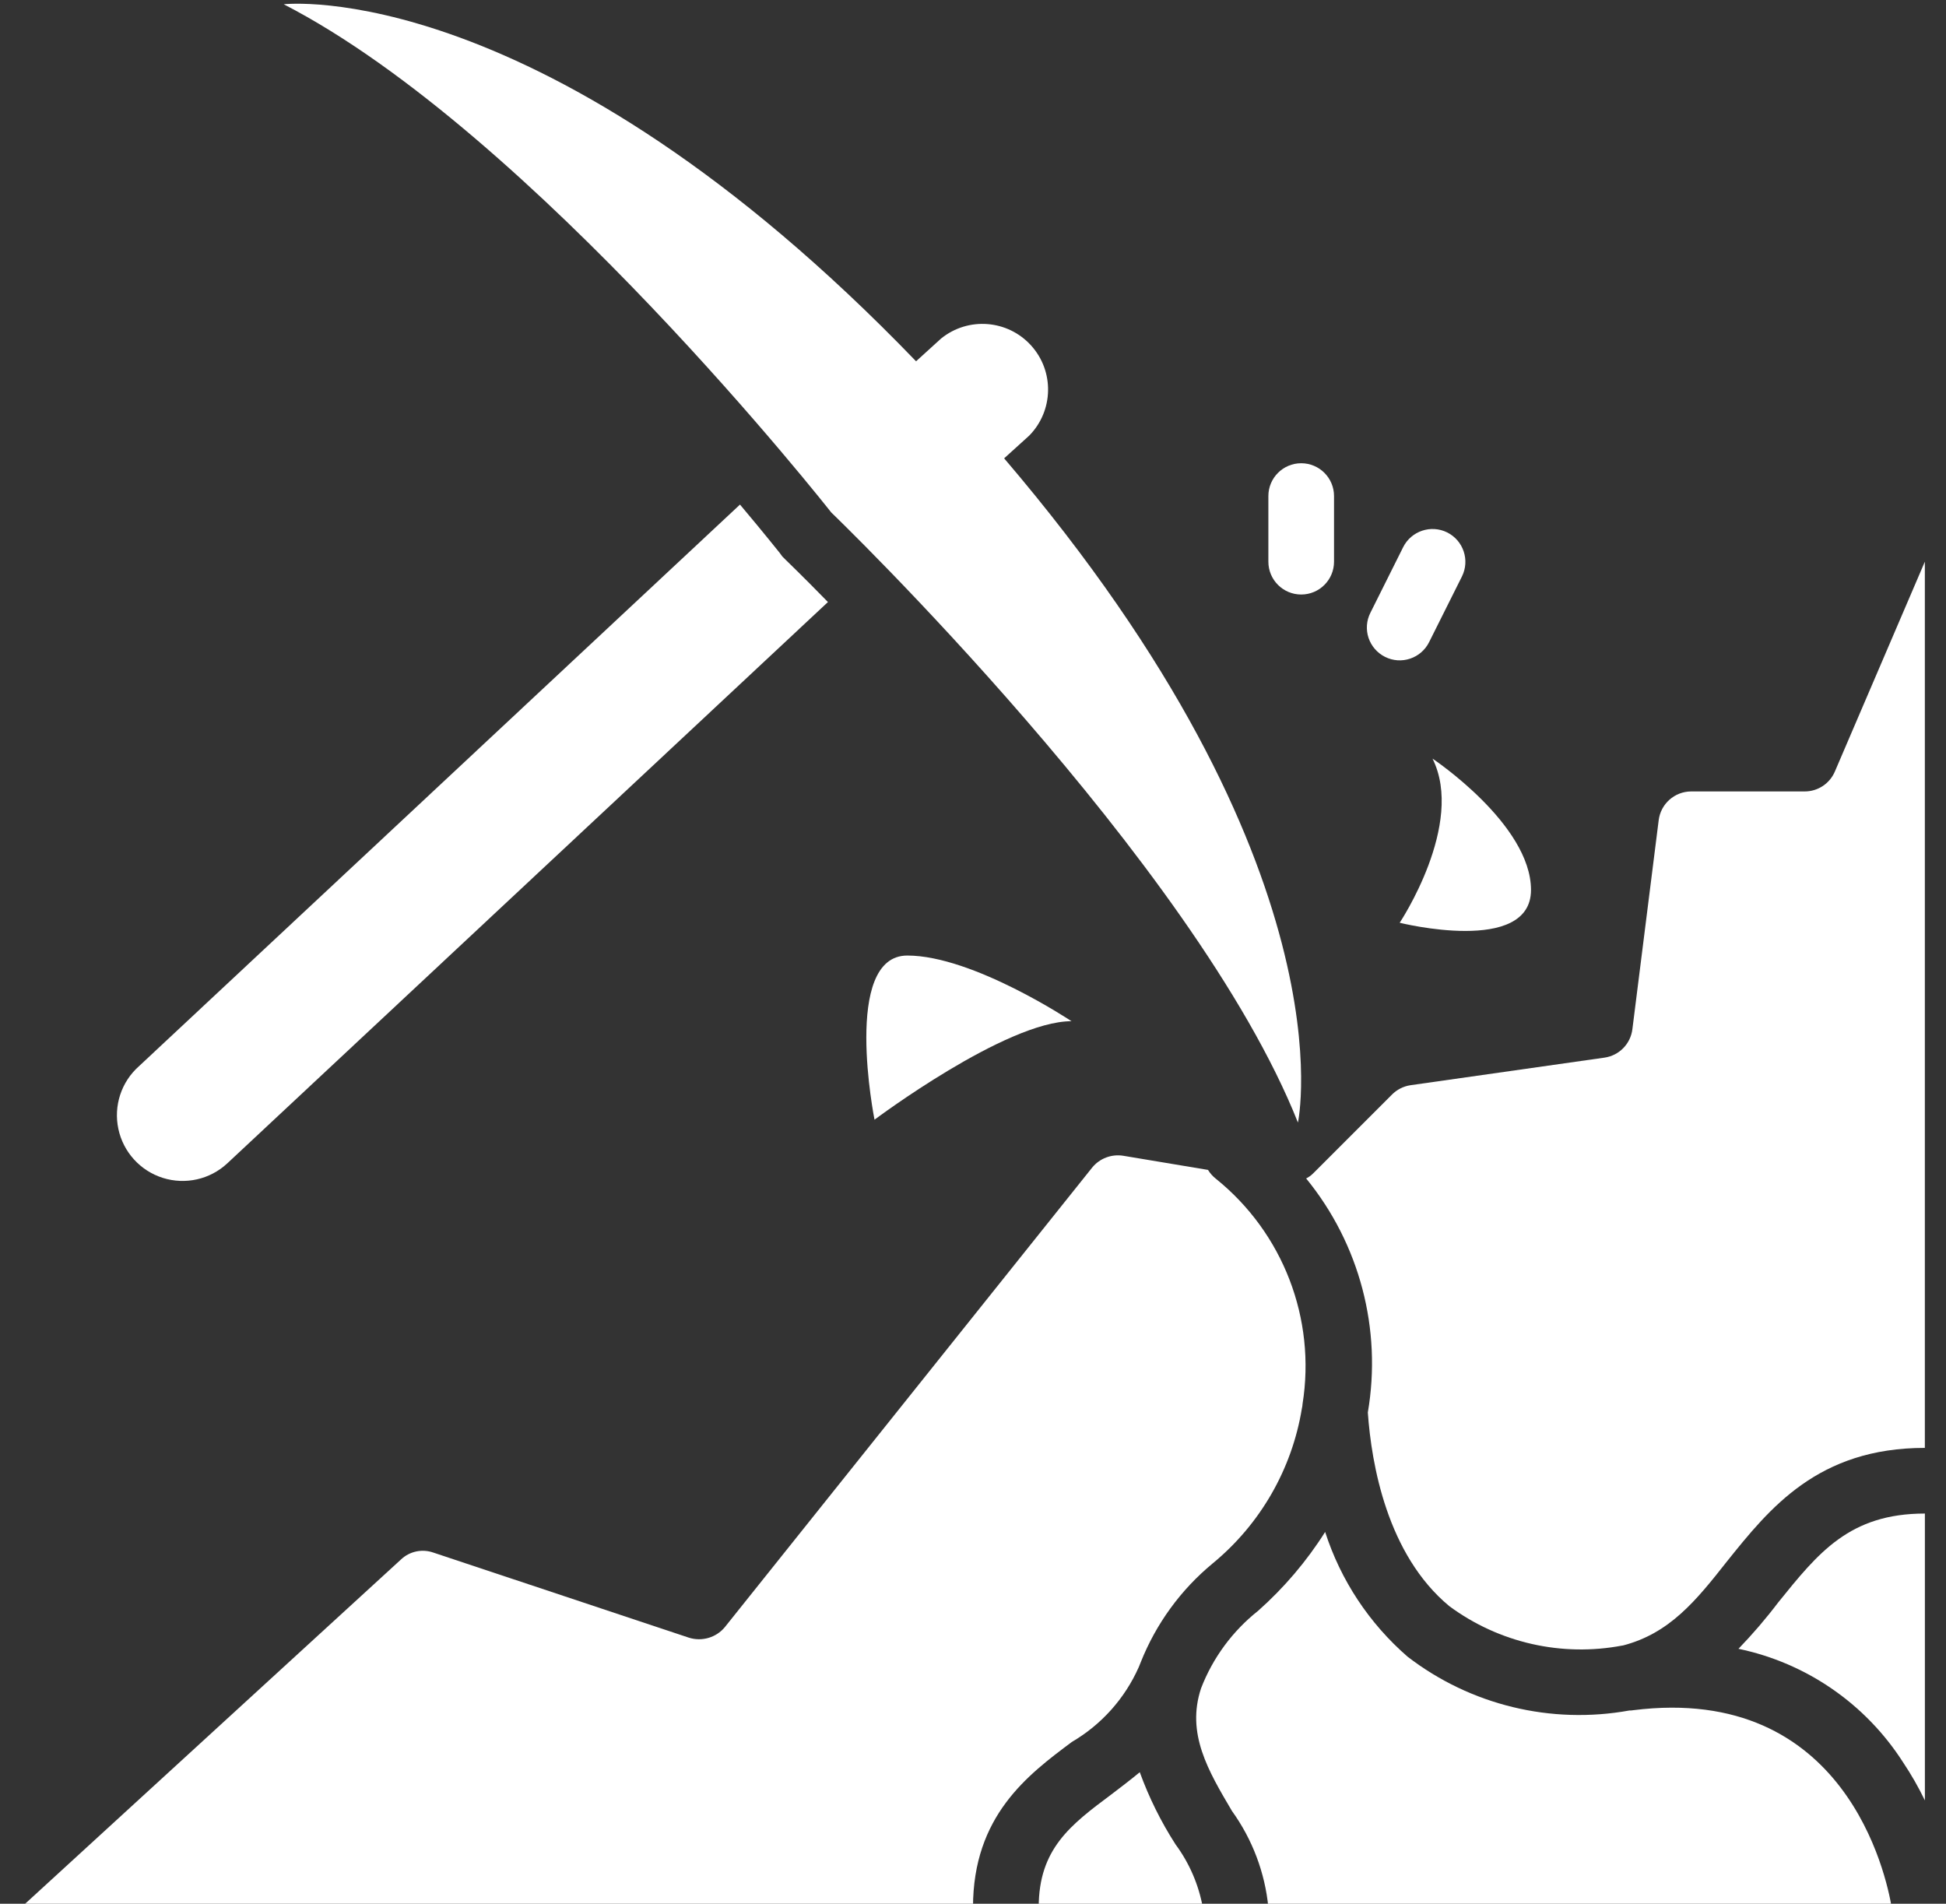
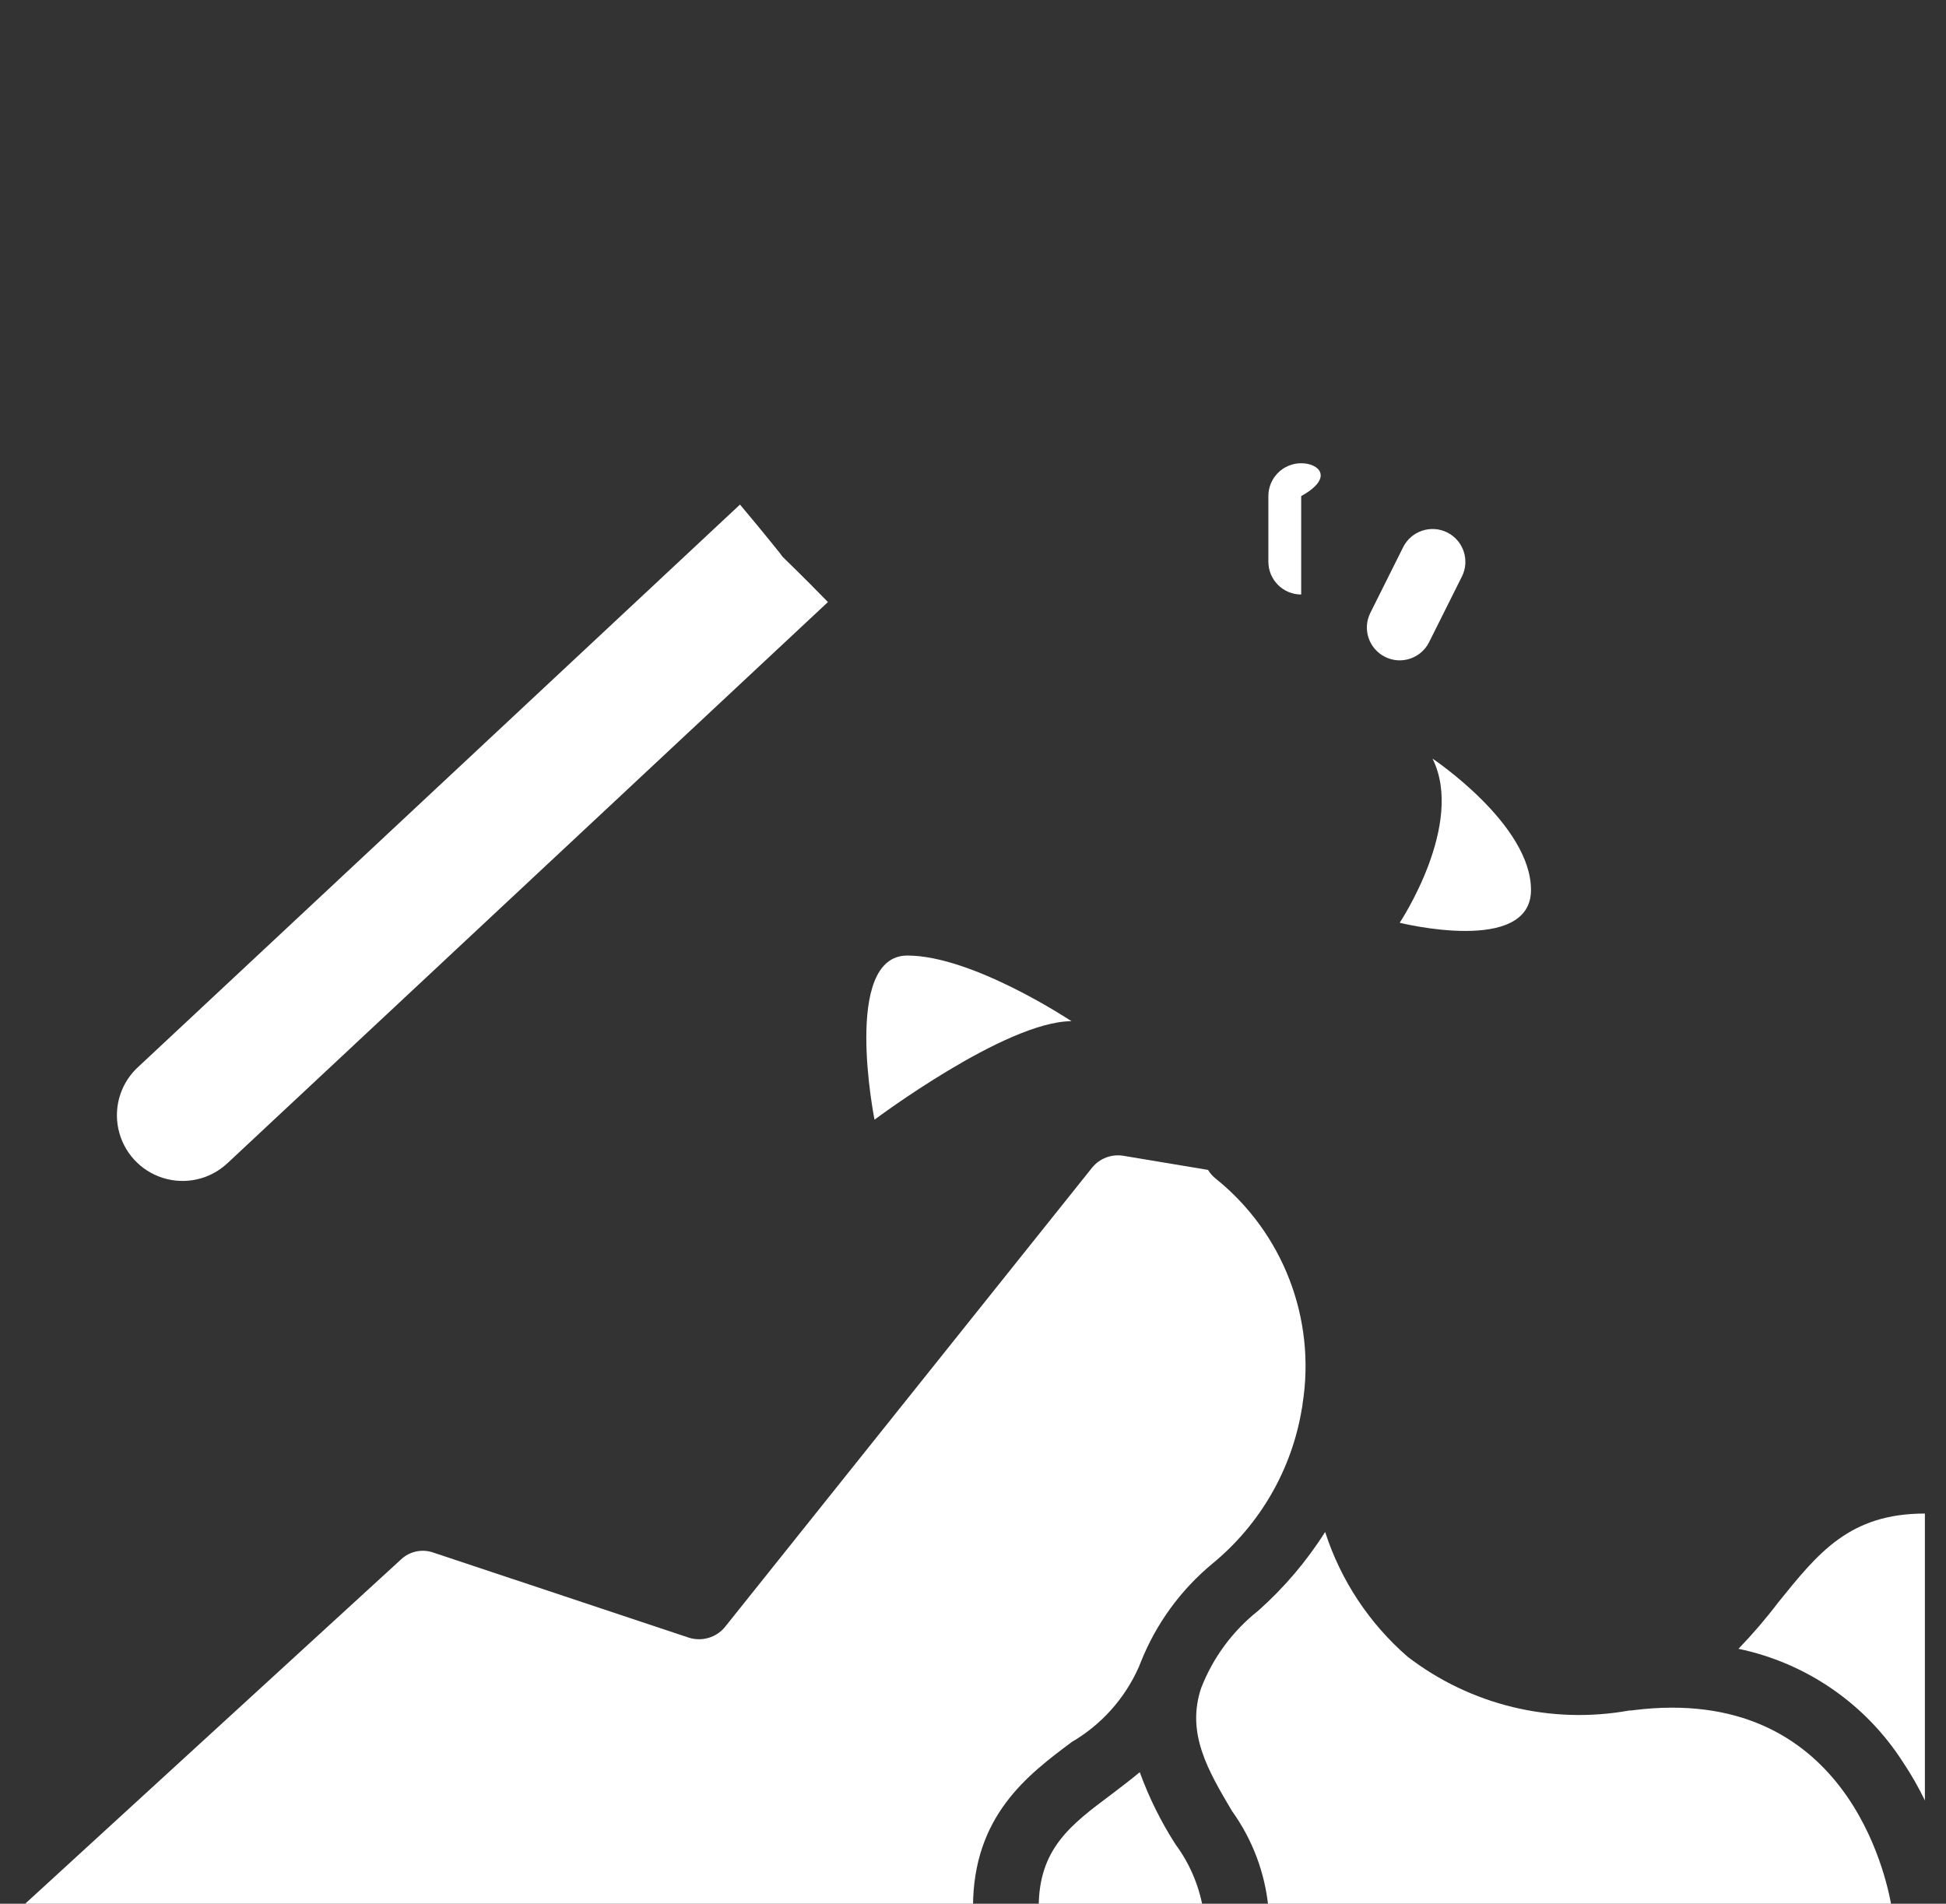
<svg xmlns="http://www.w3.org/2000/svg" width="46" height="45" viewBox="0 0 46 45" fill="none">
  <rect x="0" y="0" width="46" height="45" fill="#333333" stroke="none" />
  <g clip-path="url(#clip0_9725_4687)">
    <path d="M26.942 41.891C26.717 42.077 26.492 42.248 26.267 42.419C25.313 43.132 24.553 43.699 24.553 45.087H28.432C28.334 44.548 28.114 44.039 27.788 43.598C27.443 43.062 27.16 42.49 26.942 41.891Z" fill="white" />
    <path d="M25.335 41.177C26.035 40.768 26.589 40.149 26.918 39.408L26.965 39.292C27.326 38.383 27.91 37.58 28.664 36.957C29.788 36.033 30.539 34.731 30.774 33.294C30.783 33.259 30.788 33.223 30.79 33.186C31.111 31.173 30.33 29.142 28.741 27.863C28.667 27.805 28.604 27.734 28.555 27.654L26.553 27.32C26.275 27.275 25.994 27.381 25.816 27.6L17.134 38.462C16.928 38.711 16.59 38.809 16.281 38.71L10.245 36.7C9.978 36.606 9.682 36.669 9.477 36.864L0.5 45.087H23C23 42.923 24.296 41.953 25.335 41.177Z" fill="white" />
    <path d="M29.982 45.088H44.716C44.592 44.343 43.63 39.796 38.61 40.425C38.579 40.431 38.548 40.434 38.517 40.432C36.667 40.768 34.762 40.306 33.272 39.16C32.366 38.373 31.692 37.354 31.324 36.212C30.887 36.904 30.354 37.53 29.742 38.074C29.137 38.553 28.67 39.185 28.392 39.905C28.035 40.976 28.562 41.86 29.121 42.807C29.604 43.478 29.902 44.265 29.982 45.088Z" fill="white" />
-     <path d="M32.9 25.877L31.038 27.739C30.99 27.787 30.935 27.826 30.875 27.856C32.138 29.402 32.67 31.419 32.333 33.388C32.419 34.614 32.791 36.747 34.258 37.965C35.433 38.834 36.919 39.171 38.354 38.896H38.362C39.471 38.609 40.1 37.826 40.821 36.91C41.83 35.653 42.971 34.225 45.5 34.225V13.277L43.374 18.235C43.252 18.522 42.972 18.708 42.66 18.708H39.976C39.584 18.709 39.255 19.002 39.208 19.391L38.587 24.326C38.545 24.674 38.275 24.95 37.928 25L33.342 25.652C33.174 25.677 33.019 25.756 32.9 25.877Z" fill="white" />
    <path d="M45.501 42.558V35.777C43.716 35.777 42.979 36.708 42.032 37.88C41.742 38.263 41.428 38.628 41.094 38.974C42.696 39.308 44.097 40.273 44.981 41.651C45.175 41.94 45.349 42.244 45.501 42.558Z" fill="white" />
-     <path d="M19.649 12.113C19.649 12.113 28.236 20.374 30.681 26.535C30.681 26.535 31.986 20.499 23.736 10.834L24.33 10.296C24.906 9.709 24.925 8.774 24.372 8.165C23.819 7.556 22.887 7.484 22.247 8.001L21.654 8.54C12.836 -0.611 6.707 0.101 6.707 0.101C12.598 3.135 19.649 12.113 19.649 12.113Z" fill="white" />
    <path d="M20.672 26.467C20.672 26.467 23.776 24.139 25.328 24.139C25.328 24.139 23 22.587 21.448 22.587C19.897 22.587 20.672 26.467 20.672 26.467Z" fill="white" />
    <path d="M33.086 21.812C33.086 21.812 36.19 22.587 36.19 21.036C36.19 19.484 33.862 17.932 33.862 17.932C34.638 19.484 33.086 21.812 33.086 21.812Z" fill="white" />
-     <path d="M30.758 14.053C31.187 14.053 31.534 13.706 31.534 13.277V11.726C31.534 11.297 31.187 10.95 30.758 10.95C30.33 10.95 29.982 11.297 29.982 11.726V13.277C29.982 13.706 30.33 14.053 30.758 14.053Z" fill="white" />
+     <path d="M30.758 14.053V11.726C31.534 11.297 31.187 10.95 30.758 10.95C30.33 10.95 29.982 11.297 29.982 11.726V13.277C29.982 13.706 30.33 14.053 30.758 14.053Z" fill="white" />
    <path d="M32.74 15.527C32.924 15.62 33.137 15.635 33.333 15.569C33.528 15.504 33.689 15.364 33.781 15.18L34.557 13.628C34.749 13.244 34.593 12.778 34.21 12.586C33.826 12.395 33.36 12.551 33.168 12.934L32.393 14.486C32.3 14.67 32.285 14.883 32.35 15.079C32.416 15.274 32.556 15.435 32.74 15.527Z" fill="white" />
    <path d="M5.373 27.499L19.571 14.231C18.966 13.611 18.585 13.246 18.57 13.231L18.492 13.153L18.43 13.068C18.415 13.052 18.074 12.618 17.492 11.927L3.286 25.202C2.867 25.573 2.681 26.14 2.798 26.686C2.914 27.233 3.316 27.675 3.849 27.843C4.382 28.011 4.964 27.88 5.373 27.499Z" fill="white" />
  </g>
  <defs>
    <clipPath id="clip0_9725_4687">
      <rect width="45" height="45" fill="white" transform="translate(0.5)" />
    </clipPath>
  </defs>
</svg>